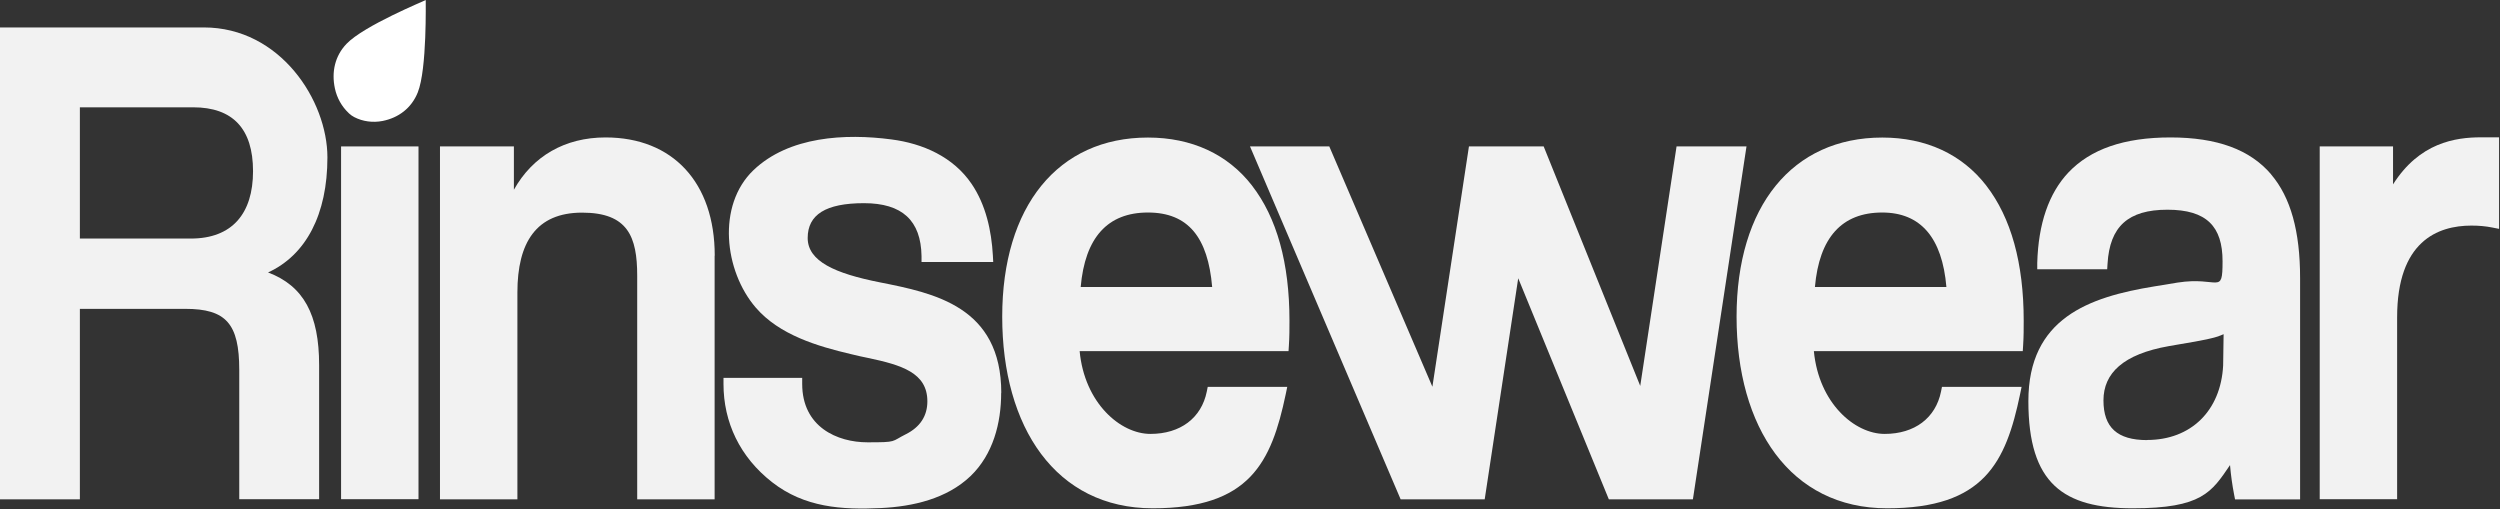
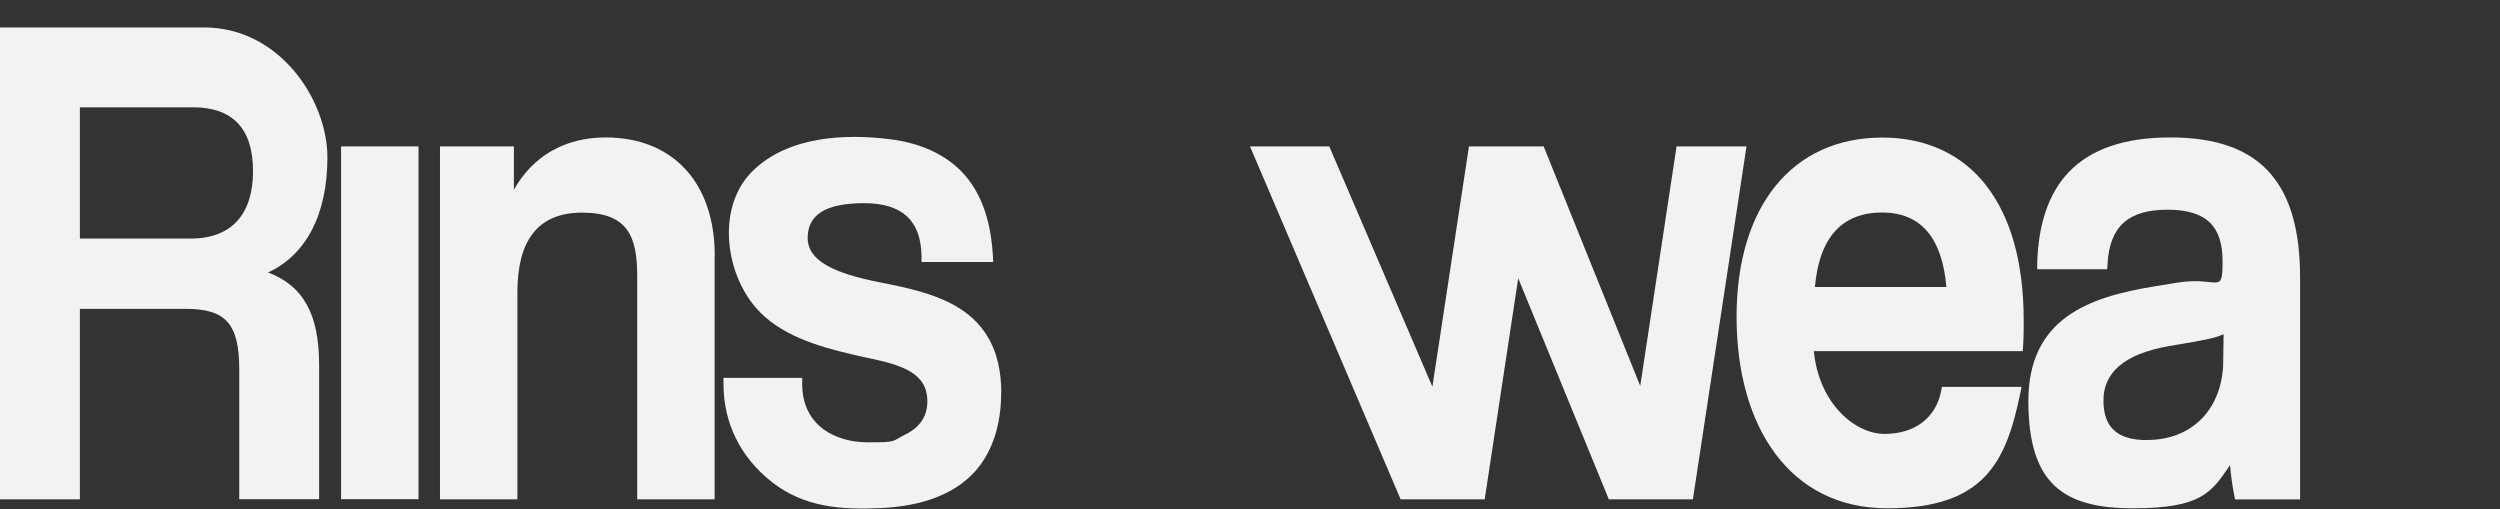
<svg xmlns="http://www.w3.org/2000/svg" fill="none" viewBox="0 0 2141 436" height="436" width="2141">
  <rect x="0" y="0" width="2141" height="436" fill="#333333" stroke="none" />
  <path fill="#F2F2F2" d="M229.4 233.4C262.1 218.5 280.4 183.6 280.4 134.8C280.4 86 239.9 23.5 174.6 23.5H0V427.6H68.4V264.5H158.7C193.6 264.5 204.9 277.2 204.9 316.8V427.5H273.3V312.6C273.3 269.4 260 244.8 229.5 233.3H229.4V233.4ZM163.3 204.3H68.4V91.9H165.4C199.4 91.9 216.7 110.3 216.7 146.6C216.7 182.9 198.8 204.3 163.4 204.3H163.3Z" />
  <path fill="#F2F2F2" d="M358.4 125.4H292.1V427.5H358.4V125.4Z" />
  <path fill="#F2F2F2" d="M612 219V427.6H545.7V236.2C545.7 202.8 537.8 182.1 498.5 182.1C459.2 182.1 443.1 207.7 443.1 250.5V427.6H376.8V125.4H440.1V162.5C456.2 133.7 483.8 117.7 518.6 117.7C576.3 117.7 612.1 156.5 612.1 218.9L612 219Z" />
  <path fill="#F2F2F2" d="M857.4 336.4C857.4 362.4 850.5 389.1 831.2 407.7C810.8 427.2 781.7 433.8 754.4 435.1C720.8 436.7 689 434.6 661.3 413C633.6 391.4 619.6 361.6 619.6 328.8V323.6H687V328.8C687 365.7 717.1 378.8 742.9 378.8C768.7 378.8 762.9 378.3 775.9 371.8C788 365.7 794.2 356.2 794.2 343.7C794.2 319.2 772.1 312.6 743.2 306.5C738.8 305.6 734.5 304.7 730.6 303.7L728.9 303.3C699.9 296.5 667.4 286.8 647.3 263.5C620.2 232.1 613.8 175.8 645.3 145.7C675.7 116.7 723.9 114.2 763.4 119.4C790.5 122.9 816.4 134.4 832.1 157.5C844.3 175.5 849.1 197.5 850.3 218.9L850.6 224.4H789.2V219.3C788.7 188.8 772.6 174 739.9 174C707.2 174 691.7 183.8 691.7 203.8C691.7 223.8 715.2 234.2 753.5 241.8C799.8 251 857.5 262.4 857.5 336.6V336.4H857.4Z" />
-   <path fill="#F2F2F2" d="M1072.3 159C1051.4 132 1020.5 117.8 983.1 117.8C906.1 117.8 858.3 176.6 858.3 271.2C858.3 365.8 904.1 435.3 987.2 435.3C1070.3 435.3 1088.8 396 1101.1 337.6L1102.4 331.3H1034.3L1033.5 335.3C1028.9 358 1010.9 371.6 985.2 371.6C959.5 371.6 928.8 345.2 924.6 300.7H1103.5L1103.8 295.9C1104.3 288.6 1104.3 281.2 1104.3 274.7C1104.3 225.3 1093.5 186.4 1072.2 158.9L1072.3 159ZM925.5 245.8C929.2 203.5 948.5 182 983.1 182C1017.7 182 1034.5 203.5 1038.1 245.8H925.5Z" />
  <path fill="#F2F2F2" d="M1495.7 125.4L1449.8 427.6H1377.8L1300.2 238.3L1271.5 427.6H1199.5L1070.5 125.4H1138.4L1226.7 331.2L1258 125.4H1322L1404.7 330.5L1435.8 125.4H1495.7Z" />
  <path fill="#F2F2F2" d="M1701.1 159C1680.2 132 1649.3 117.8 1612 117.8C1535 117.8 1487.2 176.6 1487.2 271.2C1487.2 365.8 1533 435.3 1616.1 435.3C1699.2 435.3 1717.8 396 1730 337.6L1731.3 331.3H1663.1L1662.3 335.3C1657.7 358 1639.7 371.6 1614 371.6C1588.3 371.6 1557.6 345.2 1553.4 300.7H1732.3L1732.6 295.9C1733.1 288.6 1733.1 281.2 1733.1 274.7C1733.1 225.3 1722.3 186.4 1701 158.9L1701.1 159ZM1611.9 182C1644.8 182 1663.3 203.5 1666.9 245.8H1554.3C1558 203.5 1577.3 182 1611.9 182Z" />
  <path fill="#F2F2F2" d="M1945 149.3C1926.9 128.1 1898.7 117.7 1858.8 117.7C1818.9 117.7 1790.3 127.8 1771.4 147.7C1754.6 165.5 1745.6 191.6 1744.7 225.3V230.6H1804.6L1804.9 225.8C1806.8 193.9 1822.6 179.6 1856.2 179.6C1889.8 179.6 1903.4 194 1903.4 223.7C1903.4 253.4 1900.1 236.5 1864.9 242C1858.9 242.9 1852.2 244 1844.8 245.3C1788.9 254.4 1737.1 272.6 1737.1 343.5C1737.1 414.4 1767.2 435.3 1826.5 435.3C1885.8 435.3 1894 421.5 1909.8 398.3C1910.5 406.8 1911.7 415.3 1913.3 423.6L1914.1 427.7H1969.8V238.1C1969.8 198 1961.7 169 1945 149.4V149.3ZM1838.8 376.9C1813.3 376.9 1801.4 366.1 1801.4 342.9C1801.4 319.7 1818.2 303.3 1857.5 296.4C1861.2 295.8 1864.6 295.2 1867.9 294.6C1885.2 291.7 1896.8 289.7 1904.3 286.2L1903.9 313C1901.9 351.8 1876.3 376.8 1838.8 376.8V376.9Z" />
-   <path fill="#F2F2F2" d="M2140.2 117.7V196L2134.7 194.9C2128.8 193.7 2122.8 193.2 2116.5 193.2C2087.5 193.2 2052.9 206.8 2052.9 271.7V427.5H1986.6V125.4H2049.4V157.9C2072 122.2 2102.7 117.6 2124.8 117.6H2140.3L2140.2 117.7Z" />
-   <path fill="white" d="M364.599 0C364.499 0.9 365.799 59 357.799 79.1C352.399 92.6 341.299 100.9 327.599 103.6C319.399 105.2 310.699 104.1 303.399 100.3C301.799 99.5 300.299 98.4 298.999 97.2C297.699 96 298.699 96.9 298.599 96.8C292.699 91.3 288.499 83.8 286.799 75.7C283.799 61.7 286.799 47.9 296.799 37.5C311.599 22 363.599 0.7 364.699 0" />
</svg>